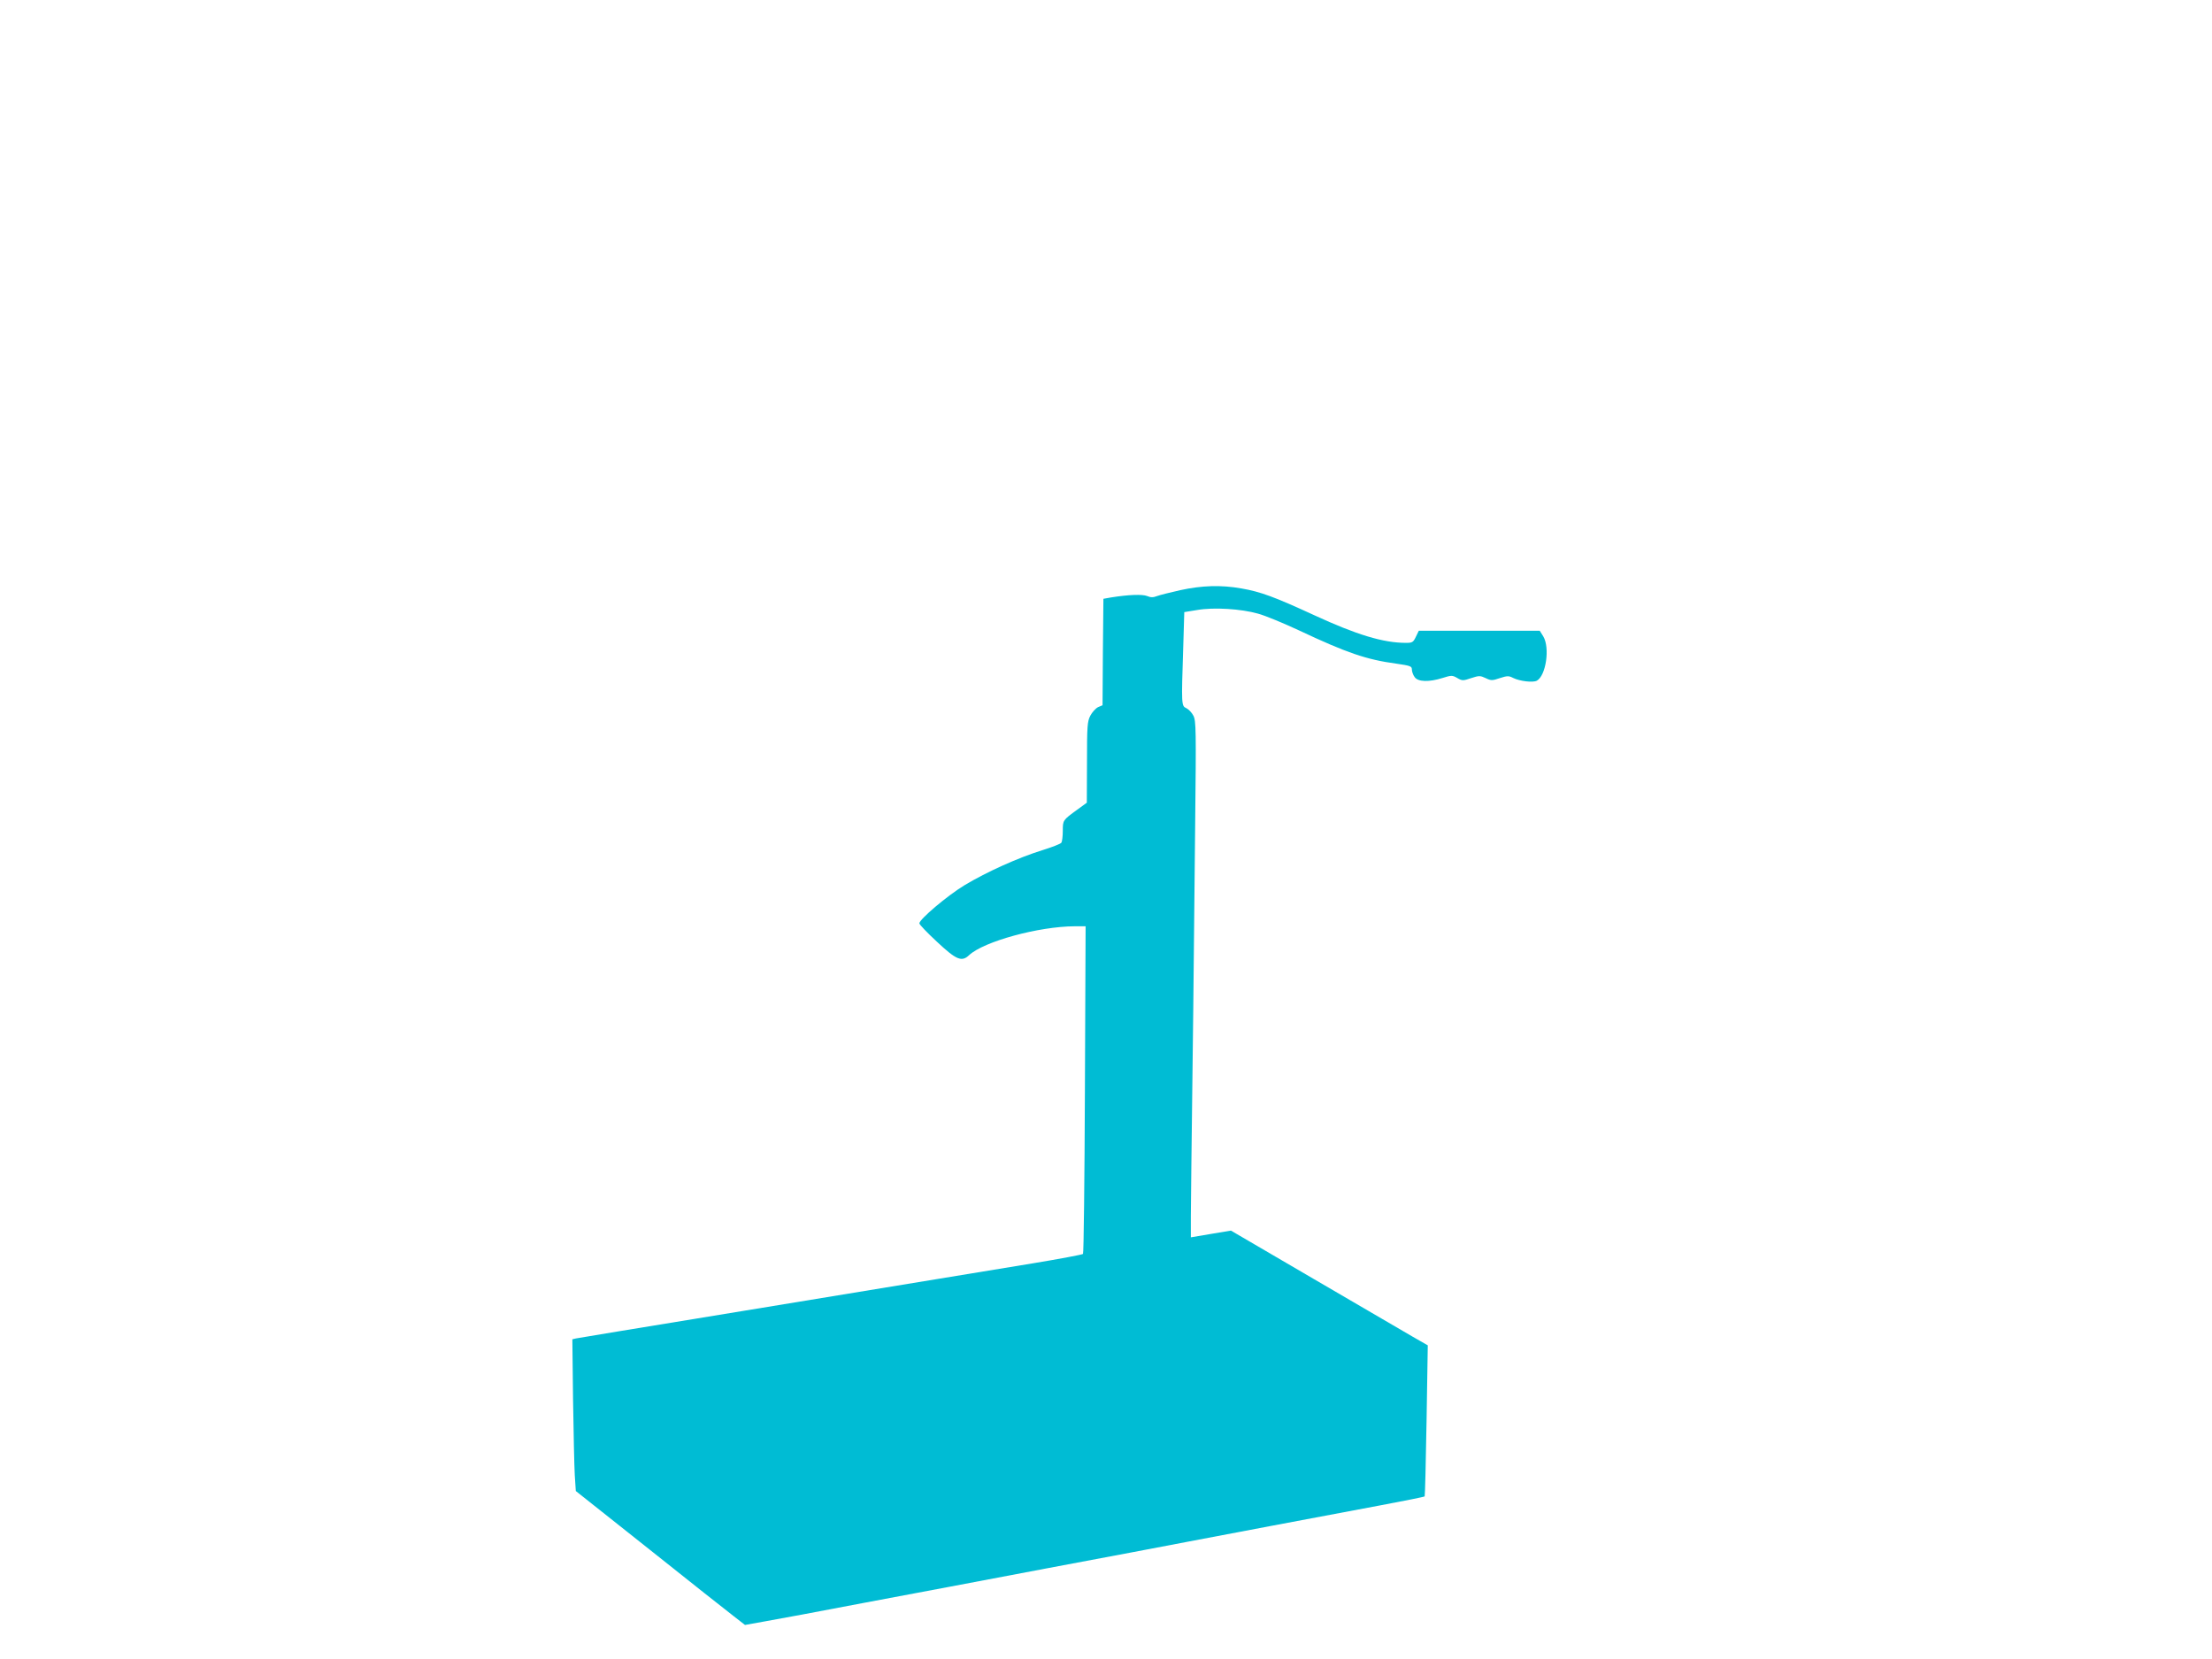
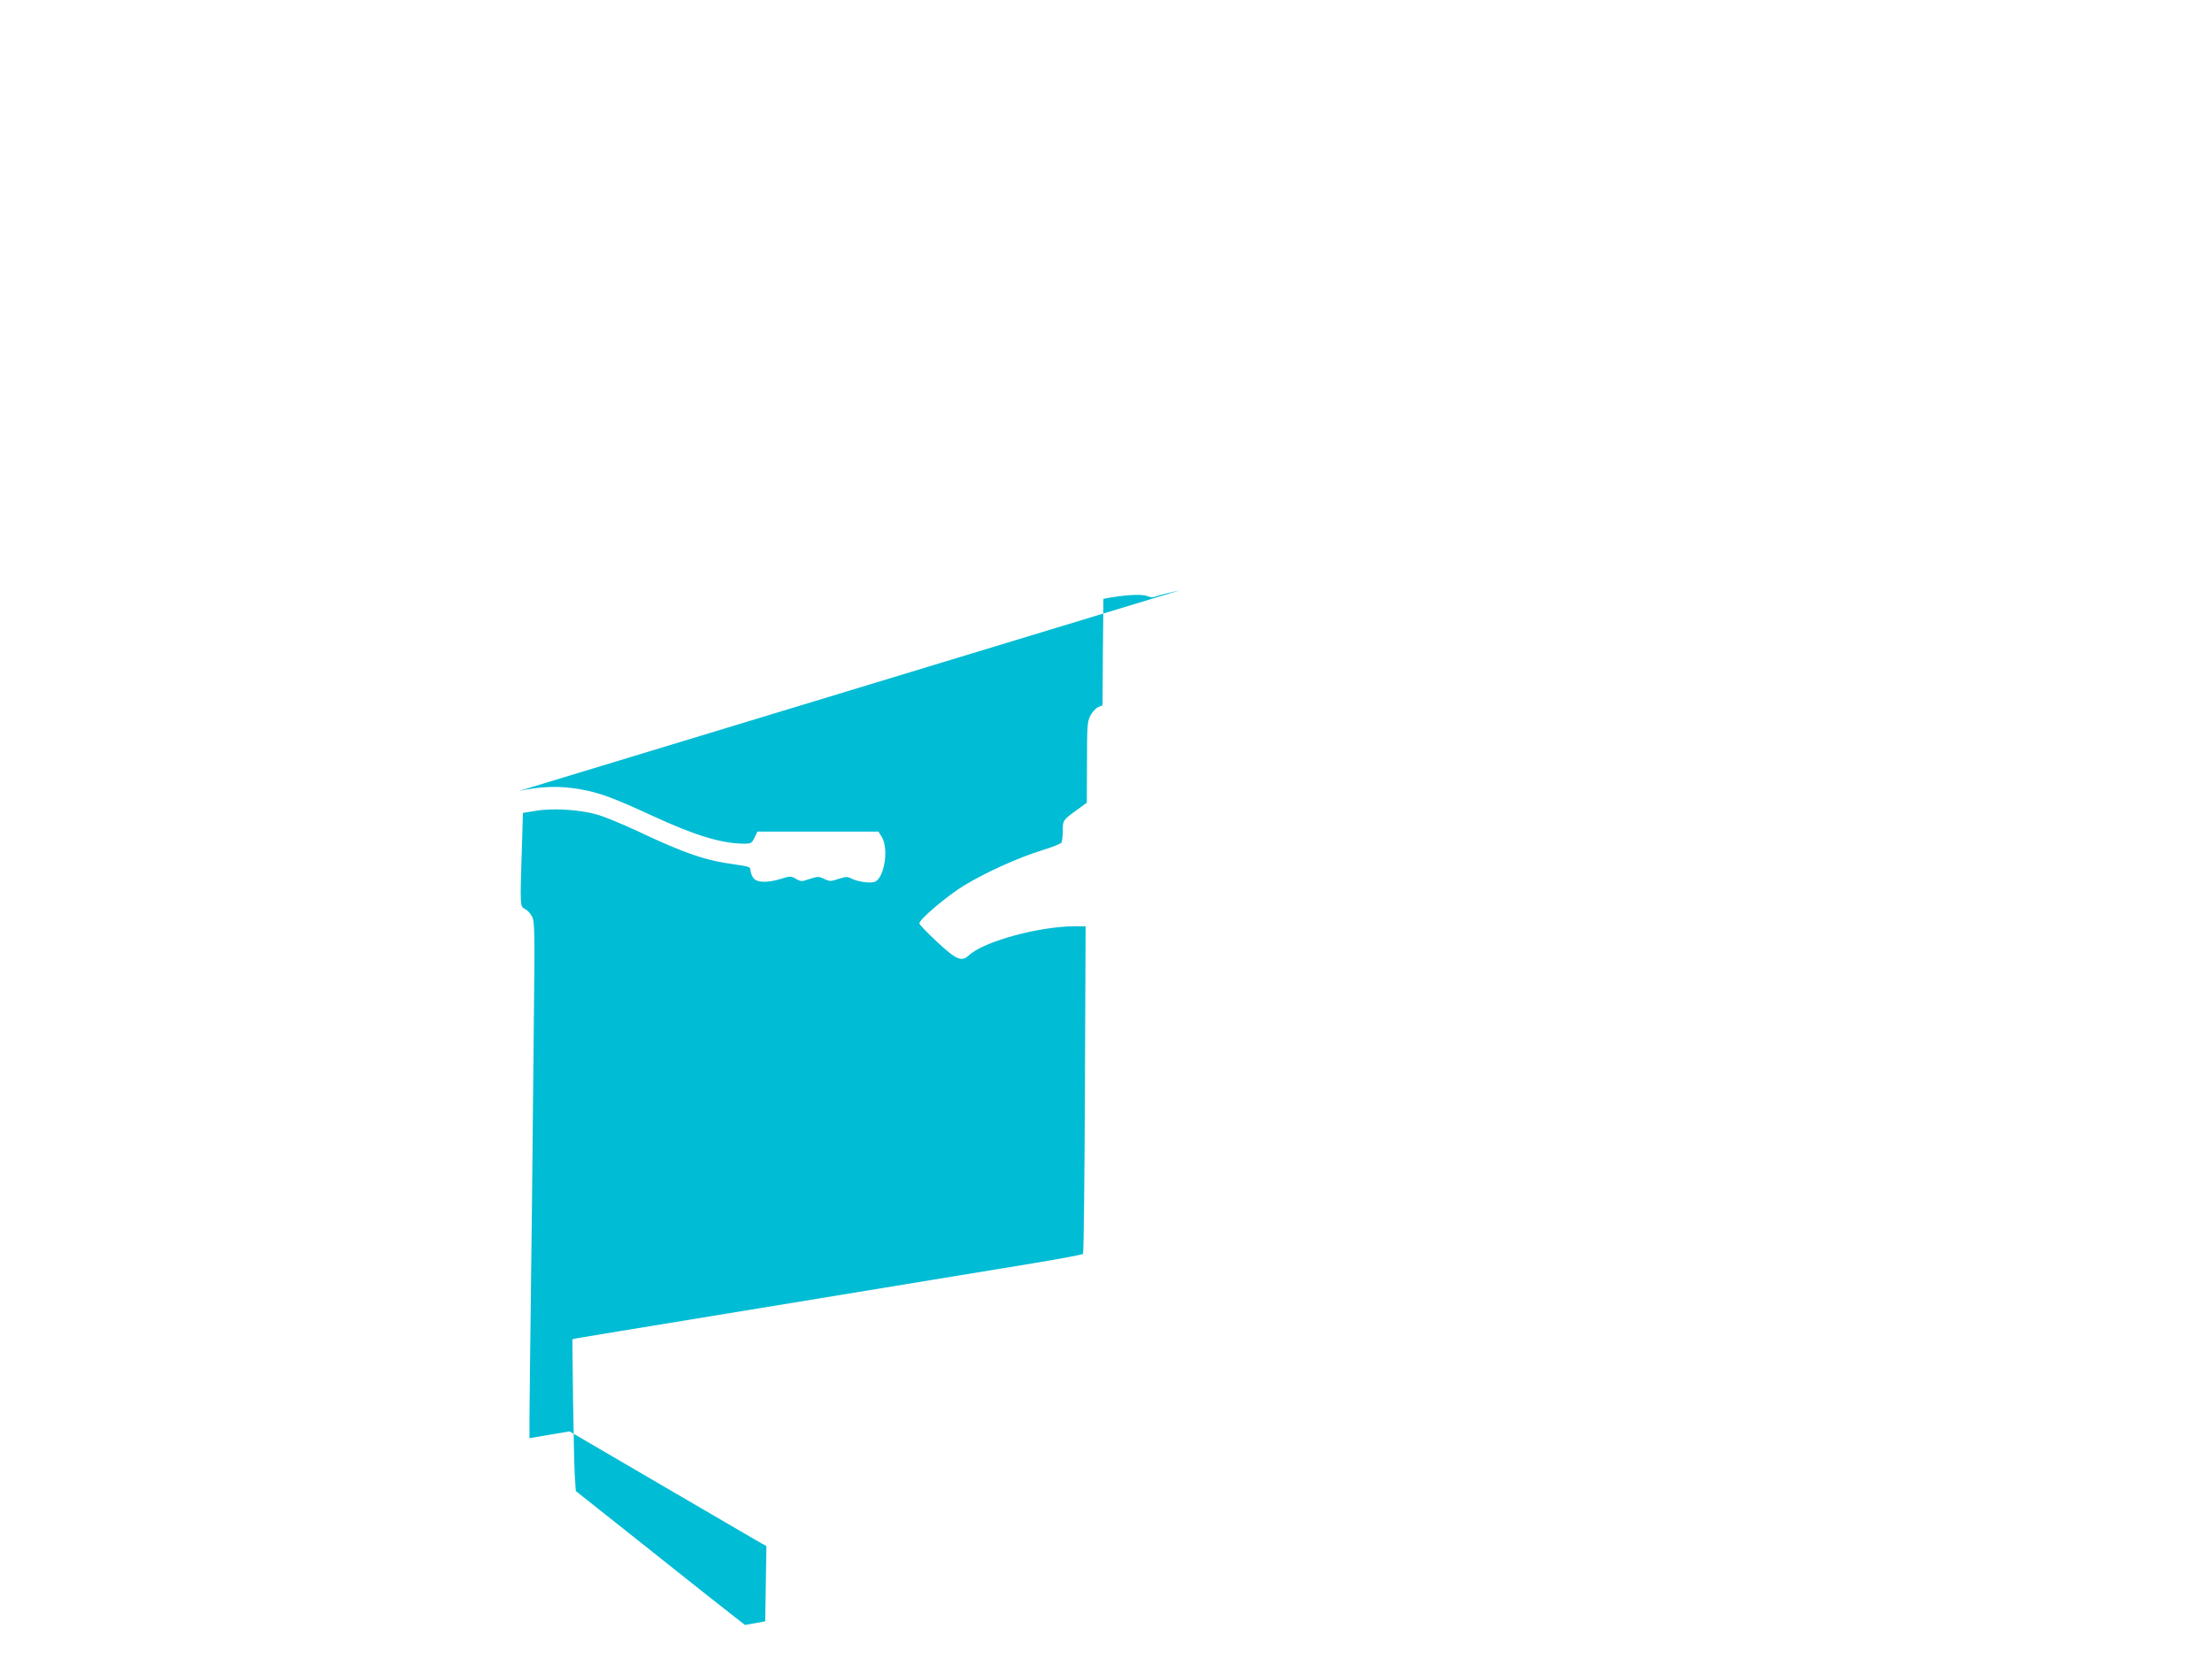
<svg xmlns="http://www.w3.org/2000/svg" version="1.0" width="1280pt" height="960pt" viewBox="0 0 1280 960" preserveAspectRatio="xMidYMid meet">
  <g transform="translate(0,960) scale(0.1,-0.1)" fill="#00bcd4" stroke="none">
-     <path d="M6830 6185 c-58 -13 -118 -28 -134 -34 -23 -9 -37 -9 -58 0 -28 11 -108 8 -208 -8 l-45 -8 -3 -308 -2 -308 -26 -11 c-14 -7 -34 -29 -45 -50 -17 -33 -19 -61 -19 -270 l-1 -233 -55 -40 c-84 -61 -84 -61 -84 -123 0 -31 -4 -62 -8 -68 -4 -7 -54 -26 -111 -44 -136 -42 -321 -125 -449 -202 -101 -61 -262 -198 -262 -221 0 -7 45 -54 100 -105 114 -107 145 -120 188 -79 85 79 402 166 611 167 l63 0 -4 -944 c-2 -520 -7 -948 -11 -952 -4 -4 -136 -29 -294 -55 -652 -107 -1405 -231 -1668 -274 -637 -104 -951 -156 -972 -160 l-21 -5 4 -347 c3 -192 7 -389 10 -439 l6 -92 426 -338 c234 -187 455 -361 490 -388 l63 -49 117 21 c64 11 322 59 572 107 250 47 730 137 1065 201 336 63 702 132 815 154 215 41 680 129 1107 209 139 26 254 49 257 52 2 2 7 200 11 439 l7 435 -89 51 c-48 28 -304 177 -569 332 l-481 281 -114 -19 c-63 -11 -116 -20 -118 -20 -1 0 0 188 3 418 3 229 8 635 11 902 3 267 8 751 11 1075 6 542 5 593 -10 623 -9 18 -28 38 -41 44 -29 13 -29 18 -18 354 l6 202 74 12 c96 17 255 7 353 -21 41 -11 147 -55 235 -96 278 -131 393 -170 563 -193 83 -12 92 -15 92 -34 0 -12 7 -32 16 -44 19 -28 83 -30 162 -5 51 16 56 16 84 0 29 -17 34 -17 81 -1 46 15 52 15 84 0 31 -15 38 -15 82 0 43 14 52 14 77 1 39 -19 114 -28 137 -16 53 29 77 191 37 257 l-20 32 -350 0 -350 0 -17 -35 c-15 -32 -21 -35 -57 -35 -132 0 -286 47 -531 160 -230 106 -311 136 -422 155 -118 21 -229 17 -353 -10z" />
+     <path d="M6830 6185 c-58 -13 -118 -28 -134 -34 -23 -9 -37 -9 -58 0 -28 11 -108 8 -208 -8 l-45 -8 -3 -308 -2 -308 -26 -11 c-14 -7 -34 -29 -45 -50 -17 -33 -19 -61 -19 -270 l-1 -233 -55 -40 c-84 -61 -84 -61 -84 -123 0 -31 -4 -62 -8 -68 -4 -7 -54 -26 -111 -44 -136 -42 -321 -125 -449 -202 -101 -61 -262 -198 -262 -221 0 -7 45 -54 100 -105 114 -107 145 -120 188 -79 85 79 402 166 611 167 l63 0 -4 -944 c-2 -520 -7 -948 -11 -952 -4 -4 -136 -29 -294 -55 -652 -107 -1405 -231 -1668 -274 -637 -104 -951 -156 -972 -160 l-21 -5 4 -347 c3 -192 7 -389 10 -439 l6 -92 426 -338 c234 -187 455 -361 490 -388 l63 -49 117 21 l7 435 -89 51 c-48 28 -304 177 -569 332 l-481 281 -114 -19 c-63 -11 -116 -20 -118 -20 -1 0 0 188 3 418 3 229 8 635 11 902 3 267 8 751 11 1075 6 542 5 593 -10 623 -9 18 -28 38 -41 44 -29 13 -29 18 -18 354 l6 202 74 12 c96 17 255 7 353 -21 41 -11 147 -55 235 -96 278 -131 393 -170 563 -193 83 -12 92 -15 92 -34 0 -12 7 -32 16 -44 19 -28 83 -30 162 -5 51 16 56 16 84 0 29 -17 34 -17 81 -1 46 15 52 15 84 0 31 -15 38 -15 82 0 43 14 52 14 77 1 39 -19 114 -28 137 -16 53 29 77 191 37 257 l-20 32 -350 0 -350 0 -17 -35 c-15 -32 -21 -35 -57 -35 -132 0 -286 47 -531 160 -230 106 -311 136 -422 155 -118 21 -229 17 -353 -10z" />
  </g>
</svg>